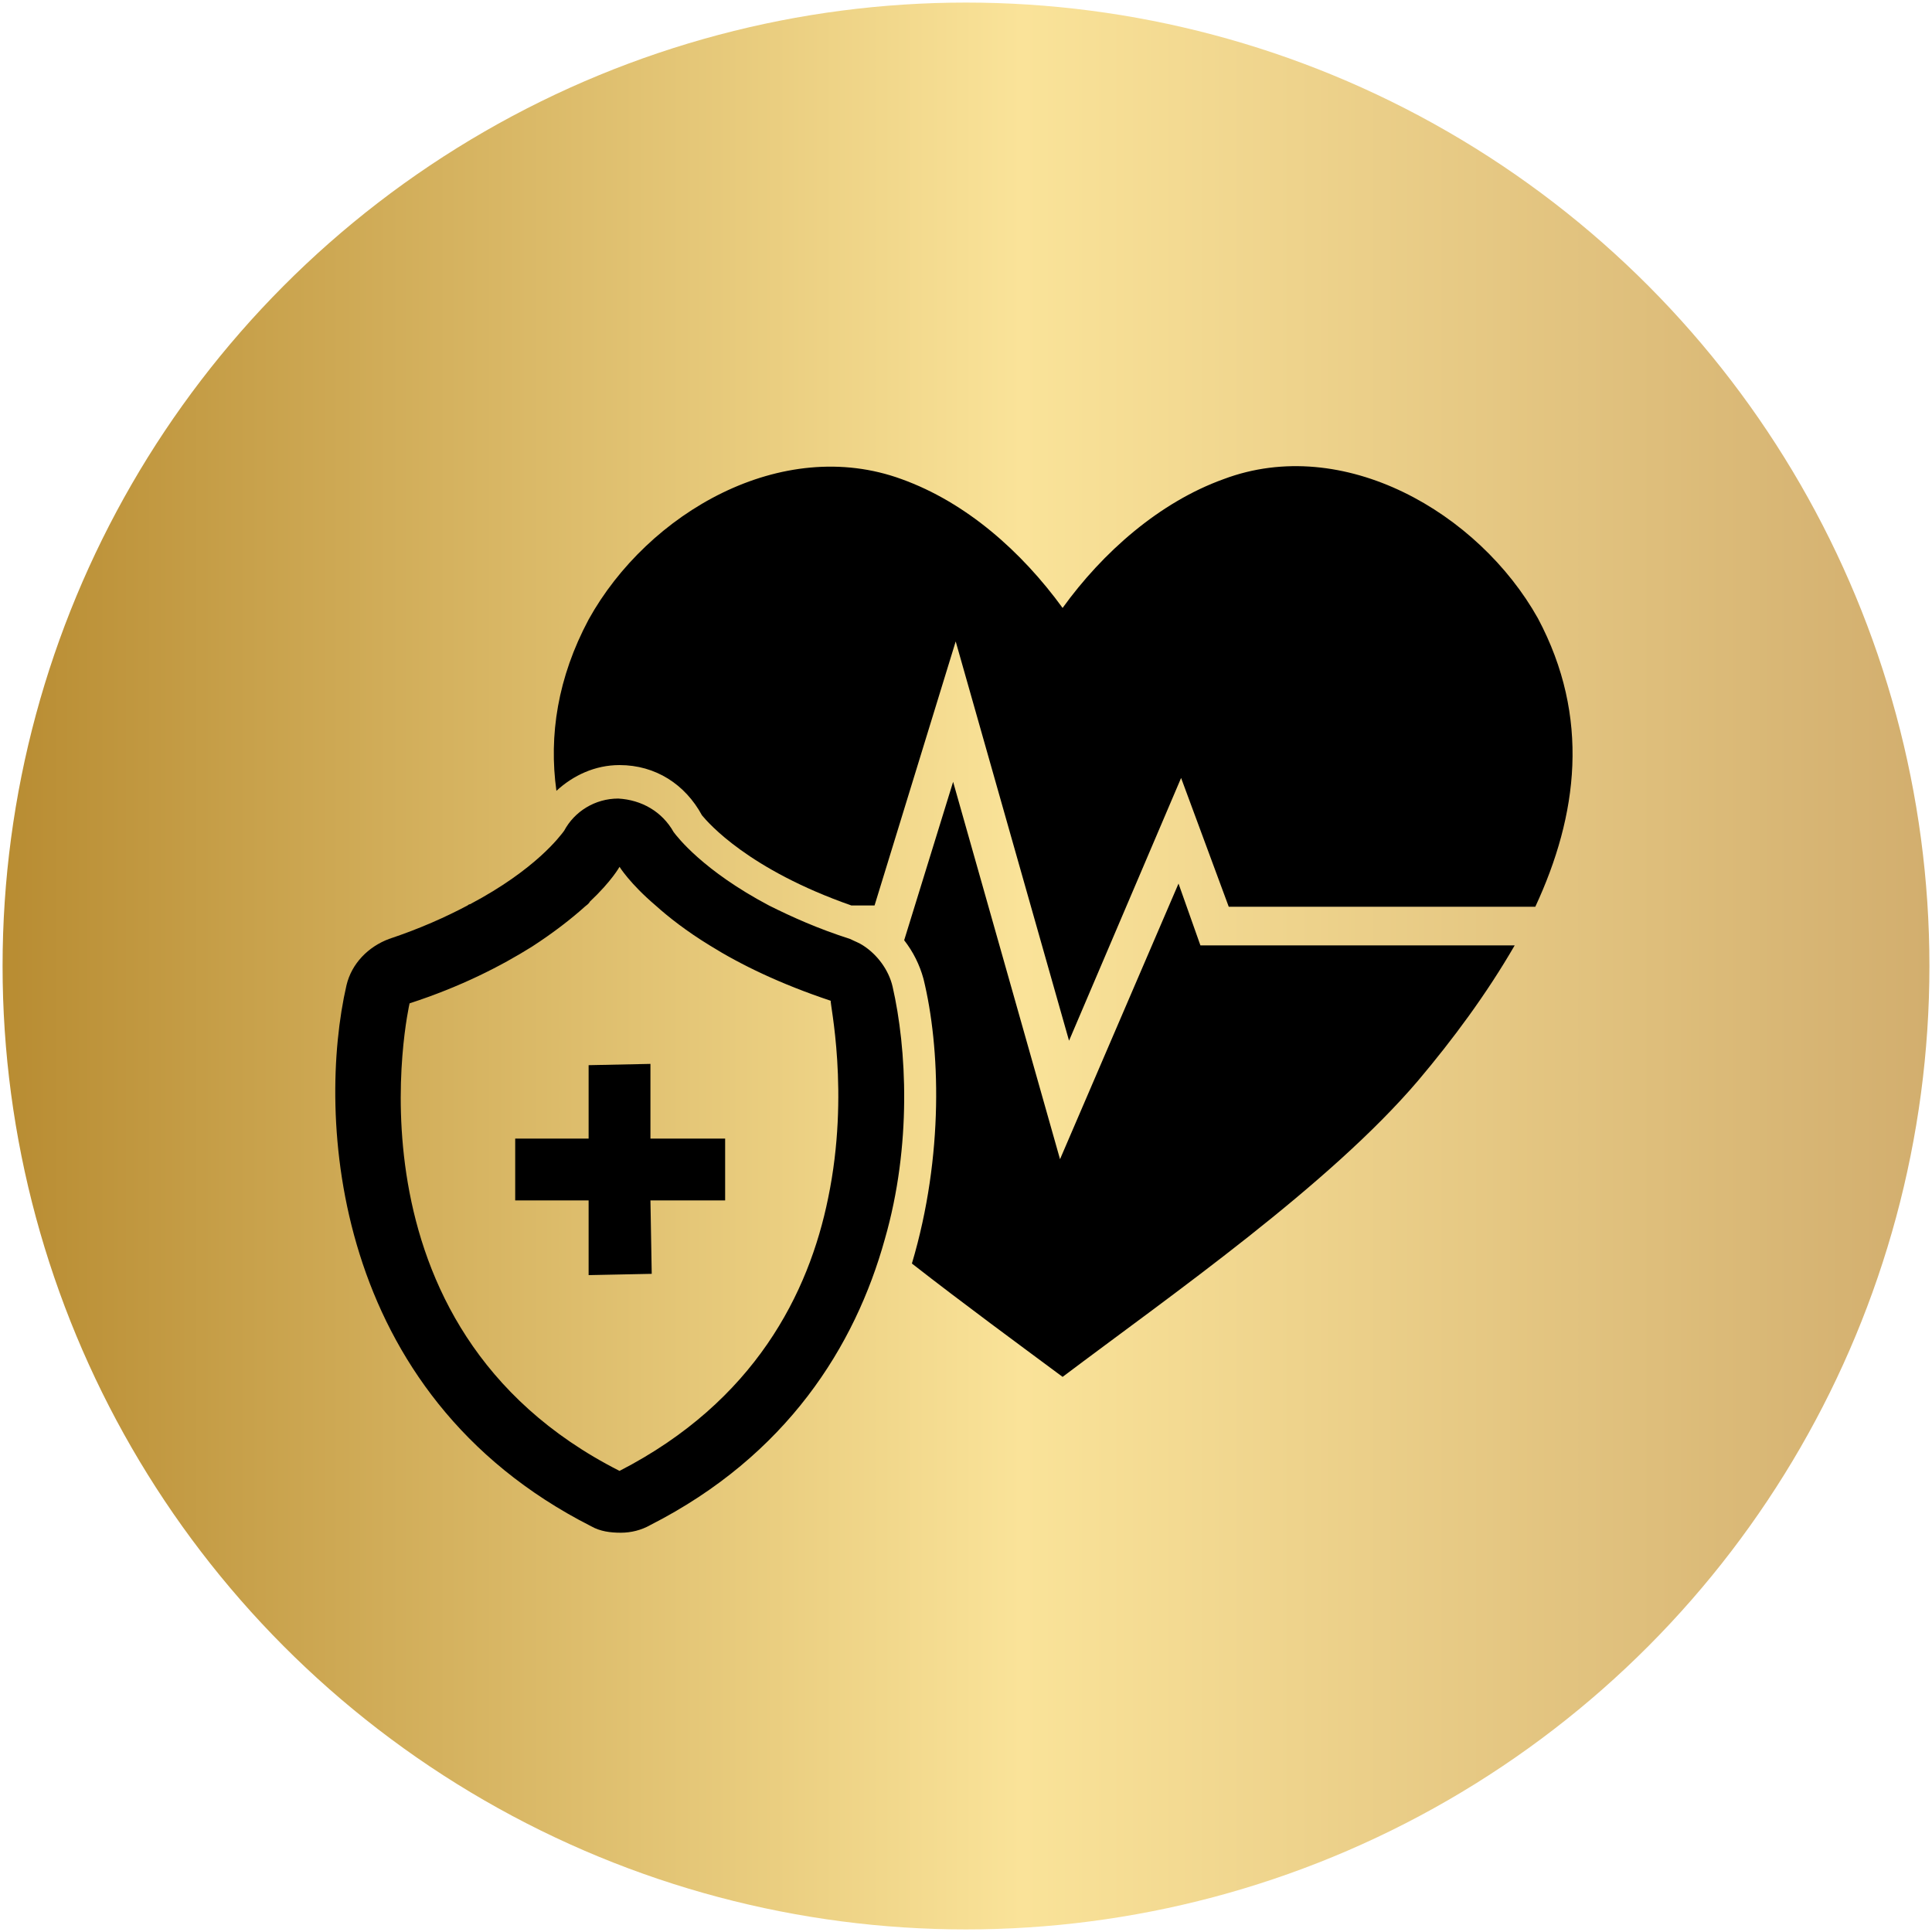
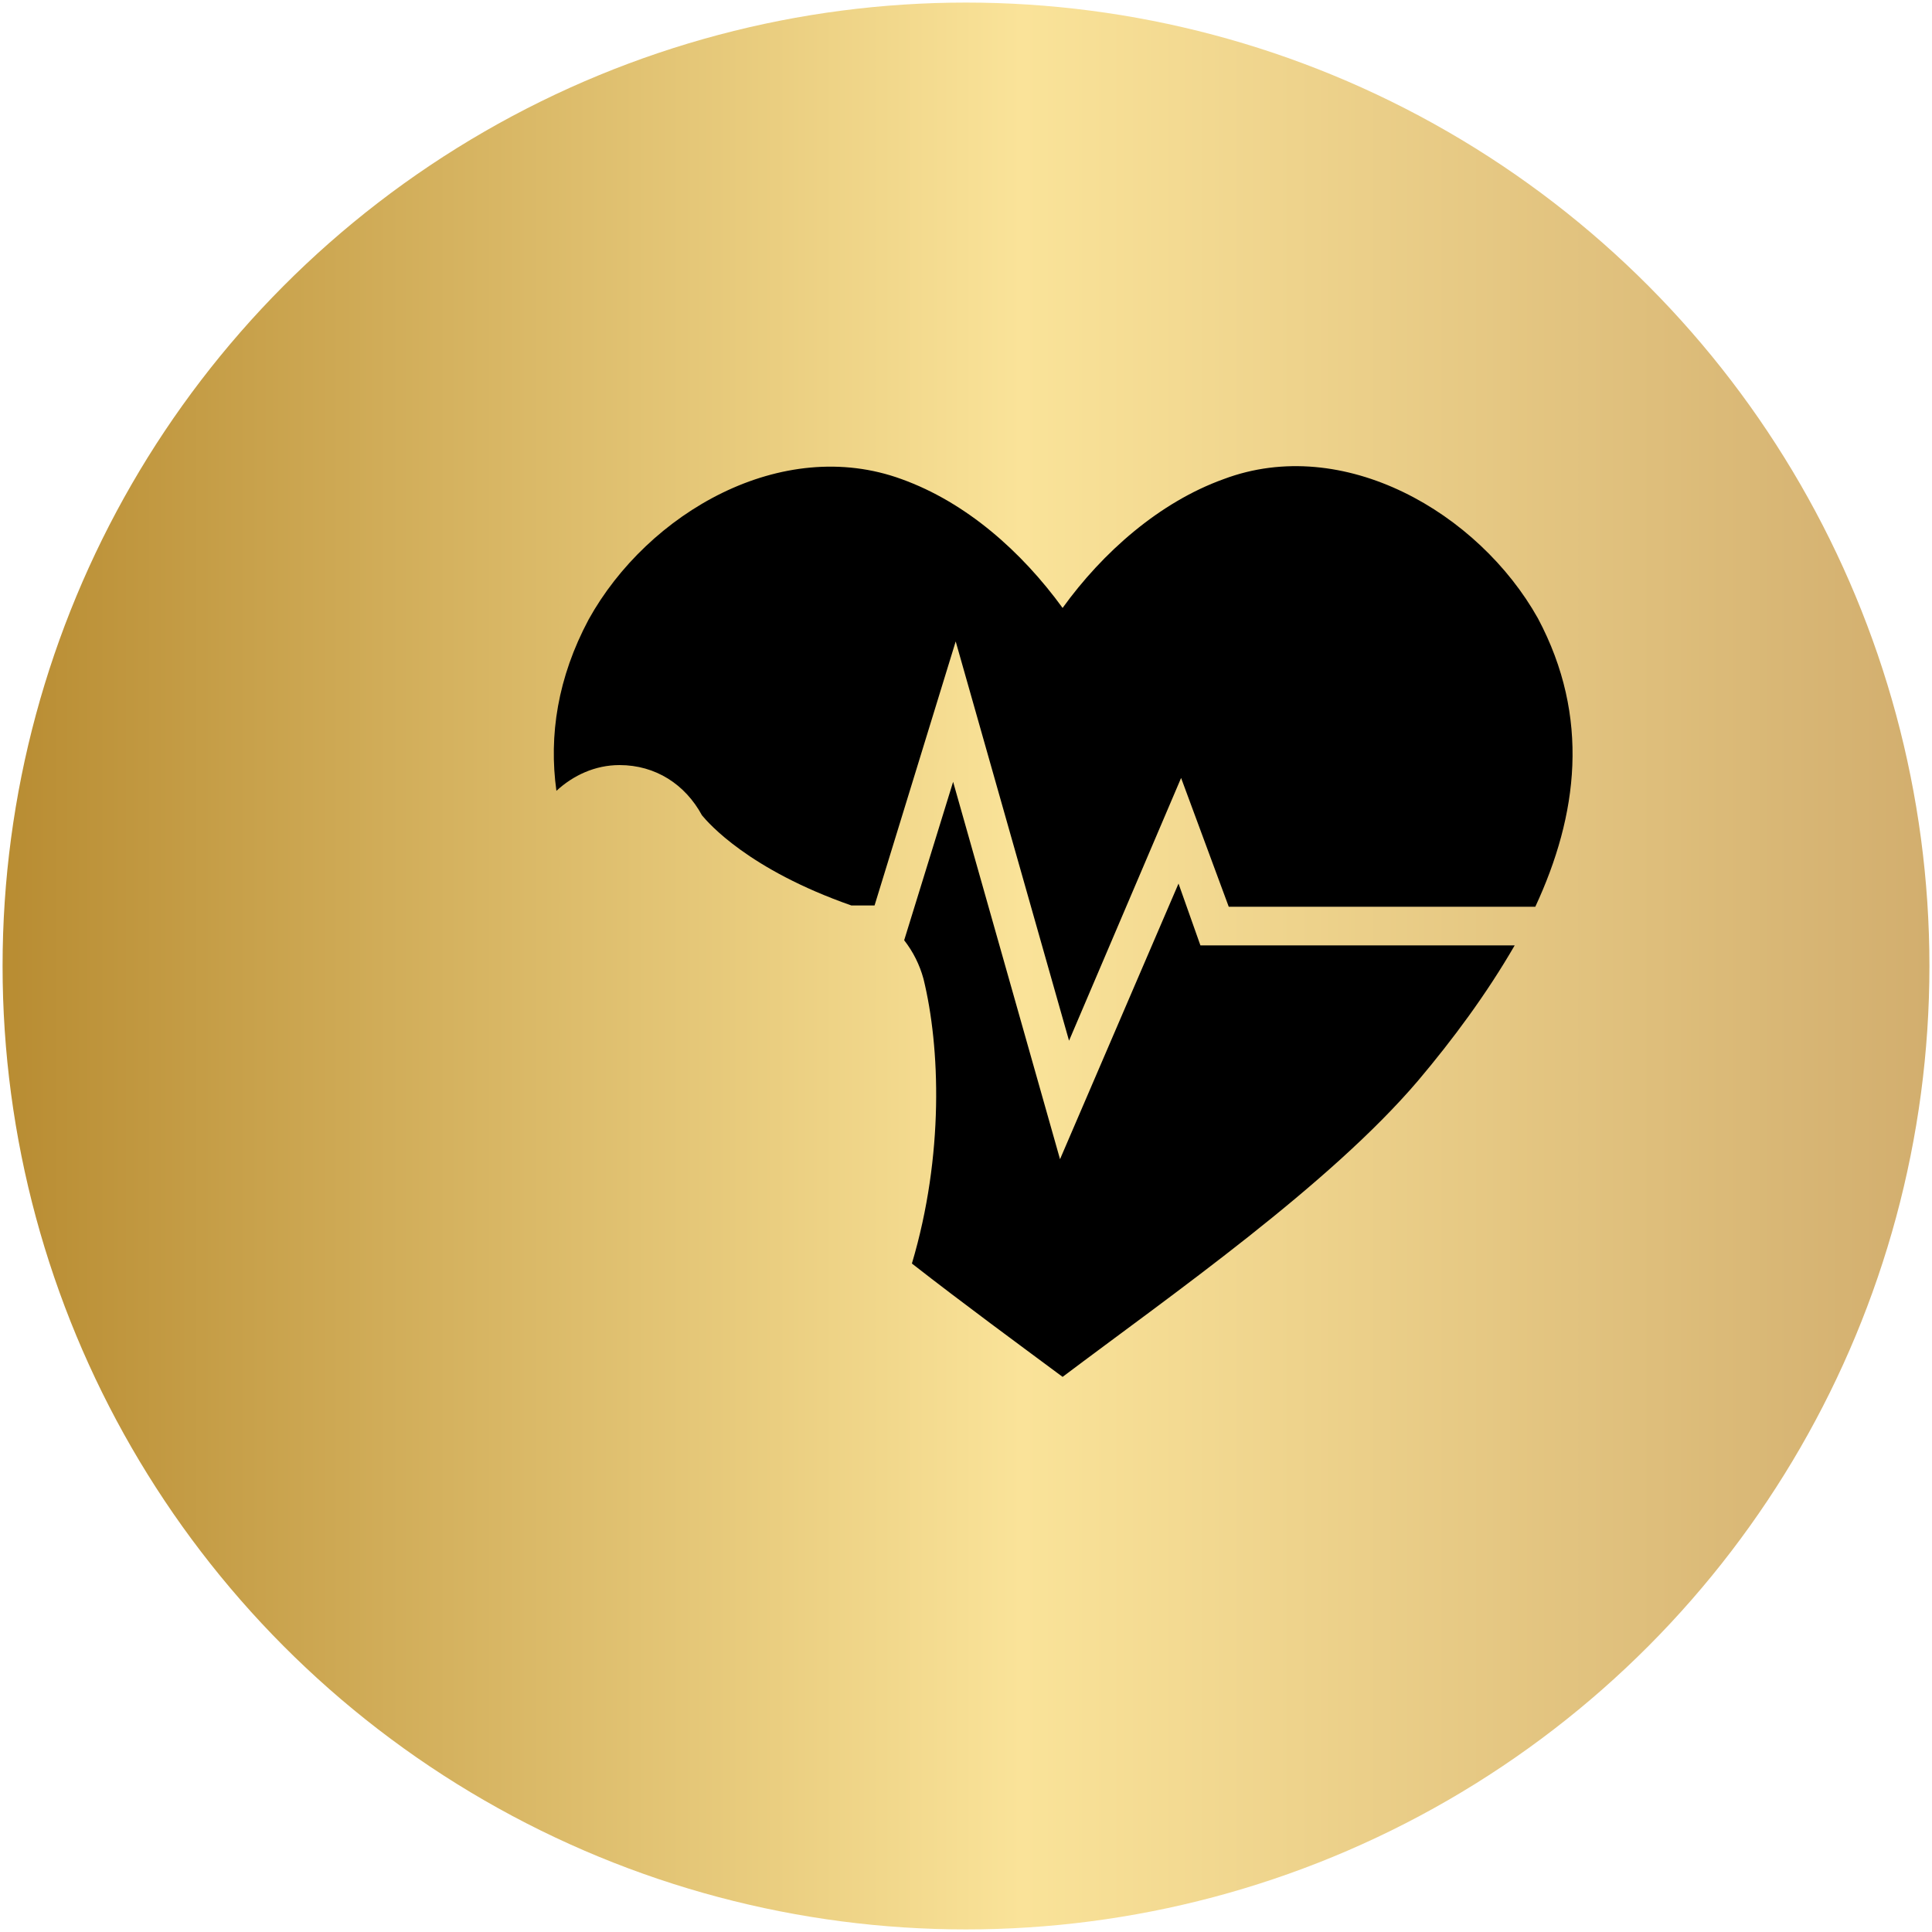
<svg xmlns="http://www.w3.org/2000/svg" version="1.1" id="Red_Circles" x="0px" y="0px" viewBox="0 0 150 150" style="enable-background:new 0 0 150 150;" xml:space="preserve">
  <style type="text/css">
	.st0{fill:url(#SVGID_1_);}
</style>
  <linearGradient id="SVGID_1_" gradientUnits="userSpaceOnUse" x1="0.2" y1="75" x2="149.8" y2="75">
    <stop offset="0" style="stop-color:#B88C32" />
    <stop offset="0.529" style="stop-color:#FAE399" />
    <stop offset="1" style="stop-color:#D2AE6E" />
  </linearGradient>
  <circle class="st0" cx="75" cy="75" r="74.8" />
-   <path d="M69.3,76.6c-0.3-1.3-1.2-2.5-2.3-3.2c-0.3-0.2-0.6-0.3-1-0.5c-2.5-0.8-4.5-1.7-6.3-2.6c-5.1-2.7-7.1-5.3-7.4-5.7  C51.4,63,49.8,62.1,48,62c-1.8,0-3.4,1-4.2,2.5l0,0c-0.3,0.4-2.2,3-7.3,5.7c-0.1,0-0.2,0.1-0.2,0.1c-1.7,0.9-3.7,1.8-6.1,2.6  c-1.6,0.6-2.9,1.9-3.3,3.6c-2.3,10-1.3,31.7,19,42c0.7,0.4,1.5,0.5,2.3,0.5s1.6-0.2,2.3-0.6c10.6-5.4,15.9-13.9,18.2-22.2  C70.8,88.9,70.4,81.4,69.3,76.6z M64.3,93c-1.5,7.4-5.7,15.8-16.2,21.2C26,103,31.8,77.9,31.8,77.9c4-1.3,7.1-2.9,9.5-4.4  c1.7-1.1,3.1-2.2,4.1-3.1c0.1-0.1,0.3-0.2,0.4-0.4c1.7-1.6,2.3-2.7,2.3-2.7s0.8,1.3,2.8,3c1,0.9,2.4,2,4.2,3.1  c2.4,1.5,5.5,3,9.4,4.3C64.4,77.8,66,84.8,64.3,93z" />
  <path d="M82.5,106.9c8.5-6.4,20.7-14.9,27.6-23c2.7-3.2,5.3-6.7,7.5-10.5H93.2l-1.7-4.8L82.3,90L74,60.7L70.2,73  c0.7,0.9,1.2,1.9,1.5,3c1.3,5.3,1.6,13.7-0.9,22.1C74.9,101.3,79,104.3,82.5,106.9" />
  <path d="M95,37.2c-5,1.8-9.4,5.7-12.5,10C79.3,42.8,75,39,70,37.2c-9.3-3.4-19.7,2.6-24.3,10.9c-2.4,4.5-3.1,9-2.5,13.3  c1.3-1.2,3-2,4.9-2l0,0c2.8,0,5.1,1.5,6.4,3.9c0.5,0.6,3.6,4.2,11.6,7h1.8l6.3-20.5l8.8,31l8.7-20.4l3.7,10h23.8  c3.3-7.1,4.3-14.7,0.2-22.4C114.8,39.8,104.3,33.7,95,37.2" />
-   <polygon points="40,93.2 45.7,93.2 45.7,99 50.6,98.9 50.5,93.2 56.3,93.2 56.3,88.4 50.5,88.4 50.5,82.6 45.7,82.7 45.7,88.4   40,88.4 " />
</svg>